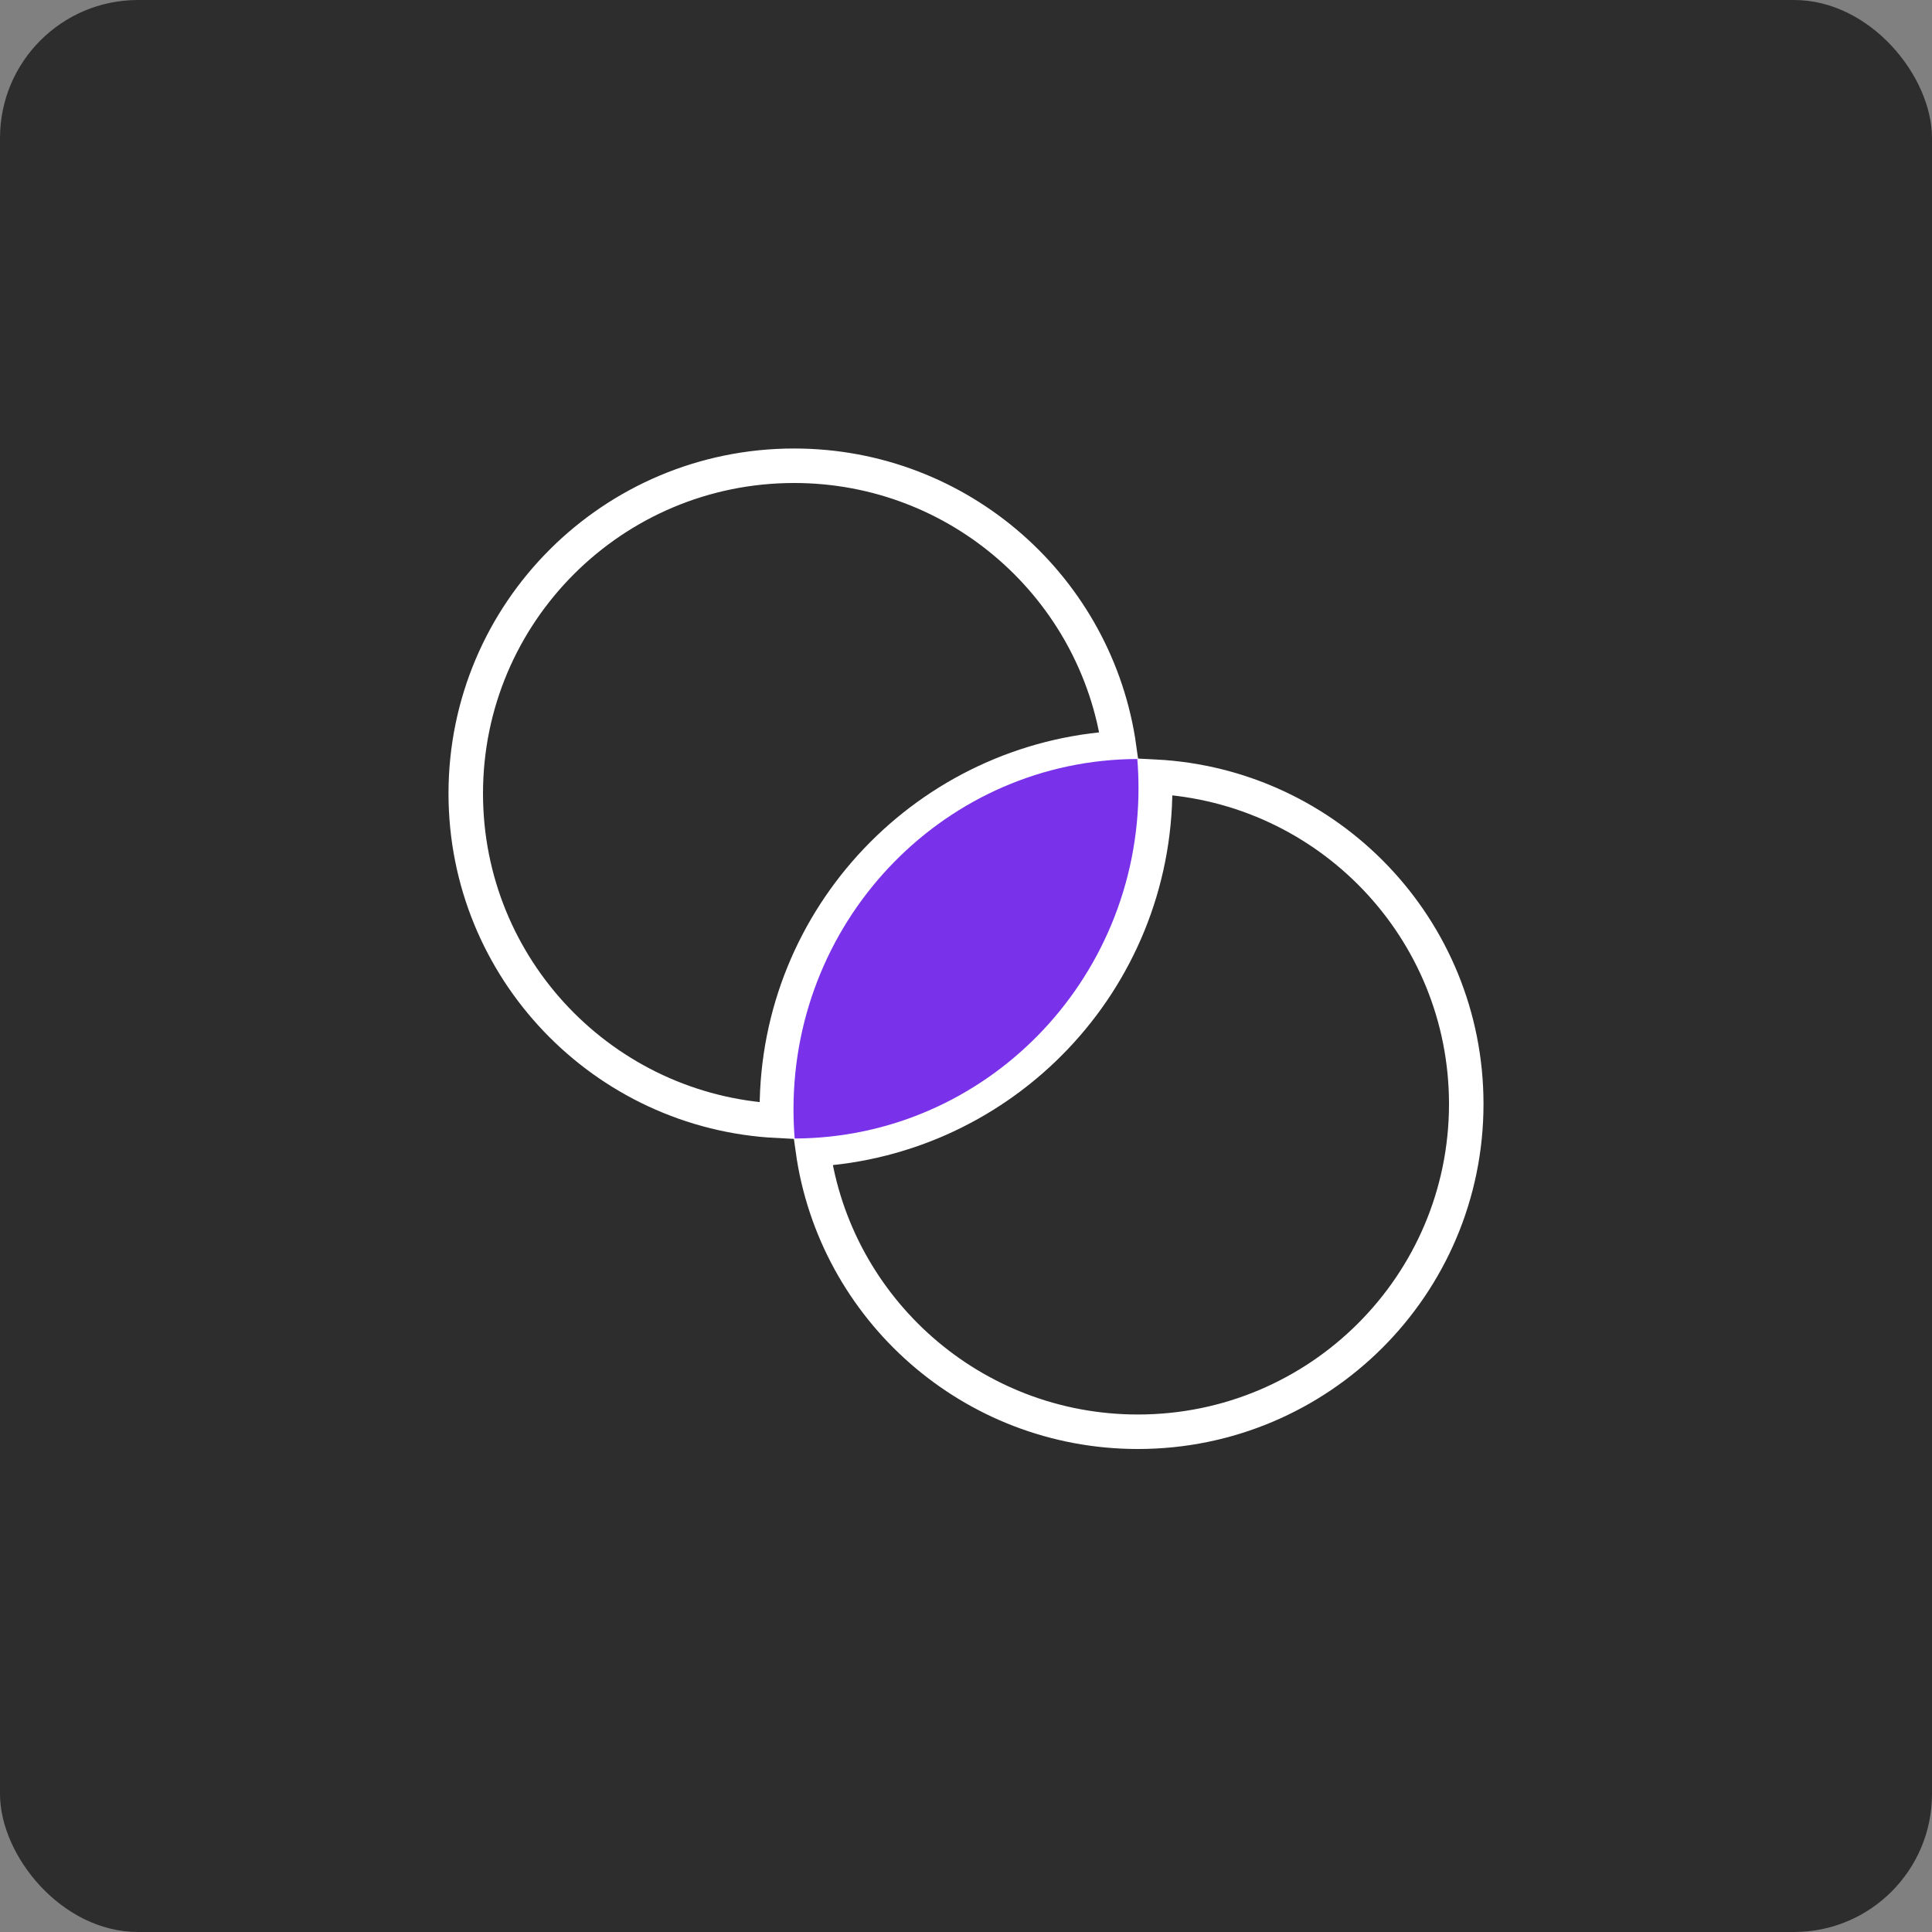
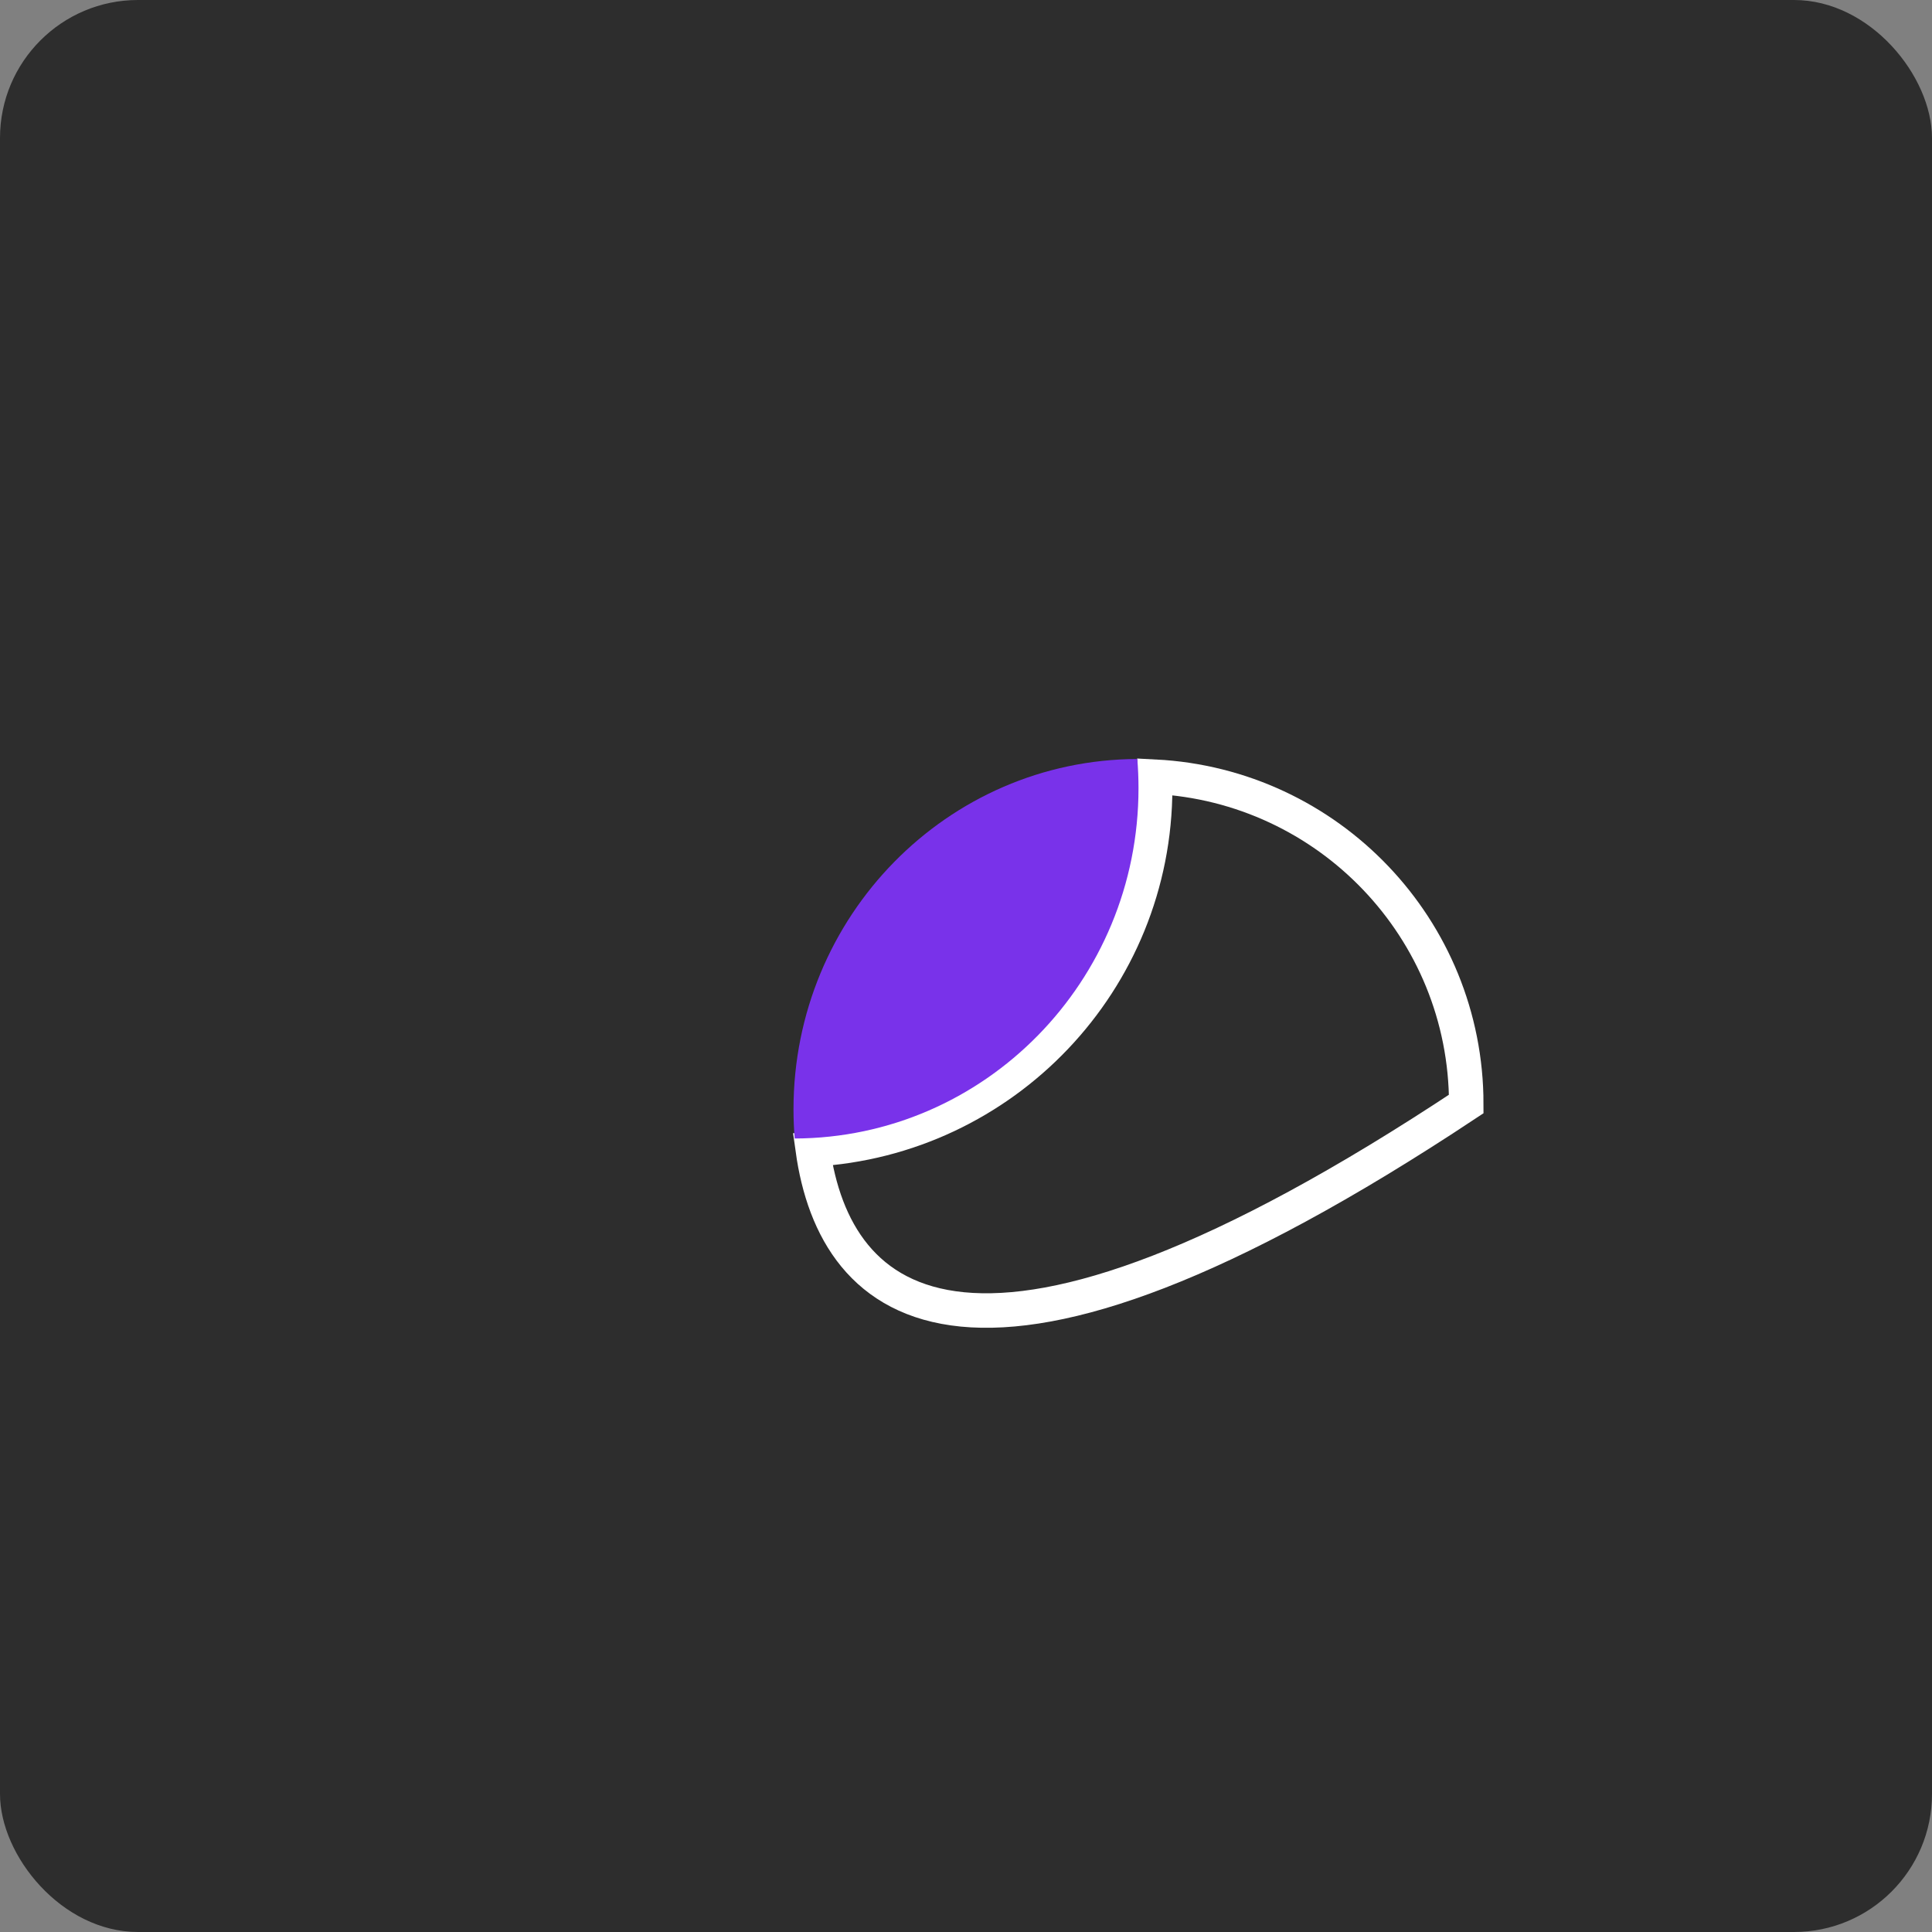
<svg xmlns="http://www.w3.org/2000/svg" width="56" height="56" viewBox="0 0 56 56" fill="none">
  <rect x="0" y="0" width="56" height="56" fill="#808080" stroke="none" />
  <rect width="56" height="56" rx="4" fill="#2D2D2D" />
-   <path d="M23.018 13.5C27.826 13.5 31.799 17.061 32.441 21.683C26.91 21.99 22.518 26.566 22.518 32.167C22.518 32.274 22.52 32.38 22.523 32.486C17.496 32.23 13.5 28.081 13.5 23C13.5 17.754 17.761 13.5 23.018 13.5Z" stroke="white" />
-   <path d="M33.476 22.513C38.504 22.769 42.5 26.919 42.5 32C42.5 37.246 38.239 41.5 32.982 41.5C28.173 41.5 24.2 37.939 23.558 33.316C29.09 33.01 33.482 28.434 33.482 22.833C33.482 22.726 33.479 22.619 33.476 22.513Z" stroke="white" />
+   <path d="M33.476 22.513C38.504 22.769 42.5 26.919 42.5 32C28.173 41.5 24.2 37.939 23.558 33.316C29.09 33.01 33.482 28.434 33.482 22.833C33.482 22.726 33.479 22.619 33.476 22.513Z" stroke="white" />
  <path d="M23.034 33C23.012 32.721 23 32.439 23 32.154C23 26.558 27.459 22.019 32.966 22C32.988 22.279 33 22.561 33 22.846C33 28.442 28.541 32.981 23.034 33Z" fill="#7932EA" />
</svg>